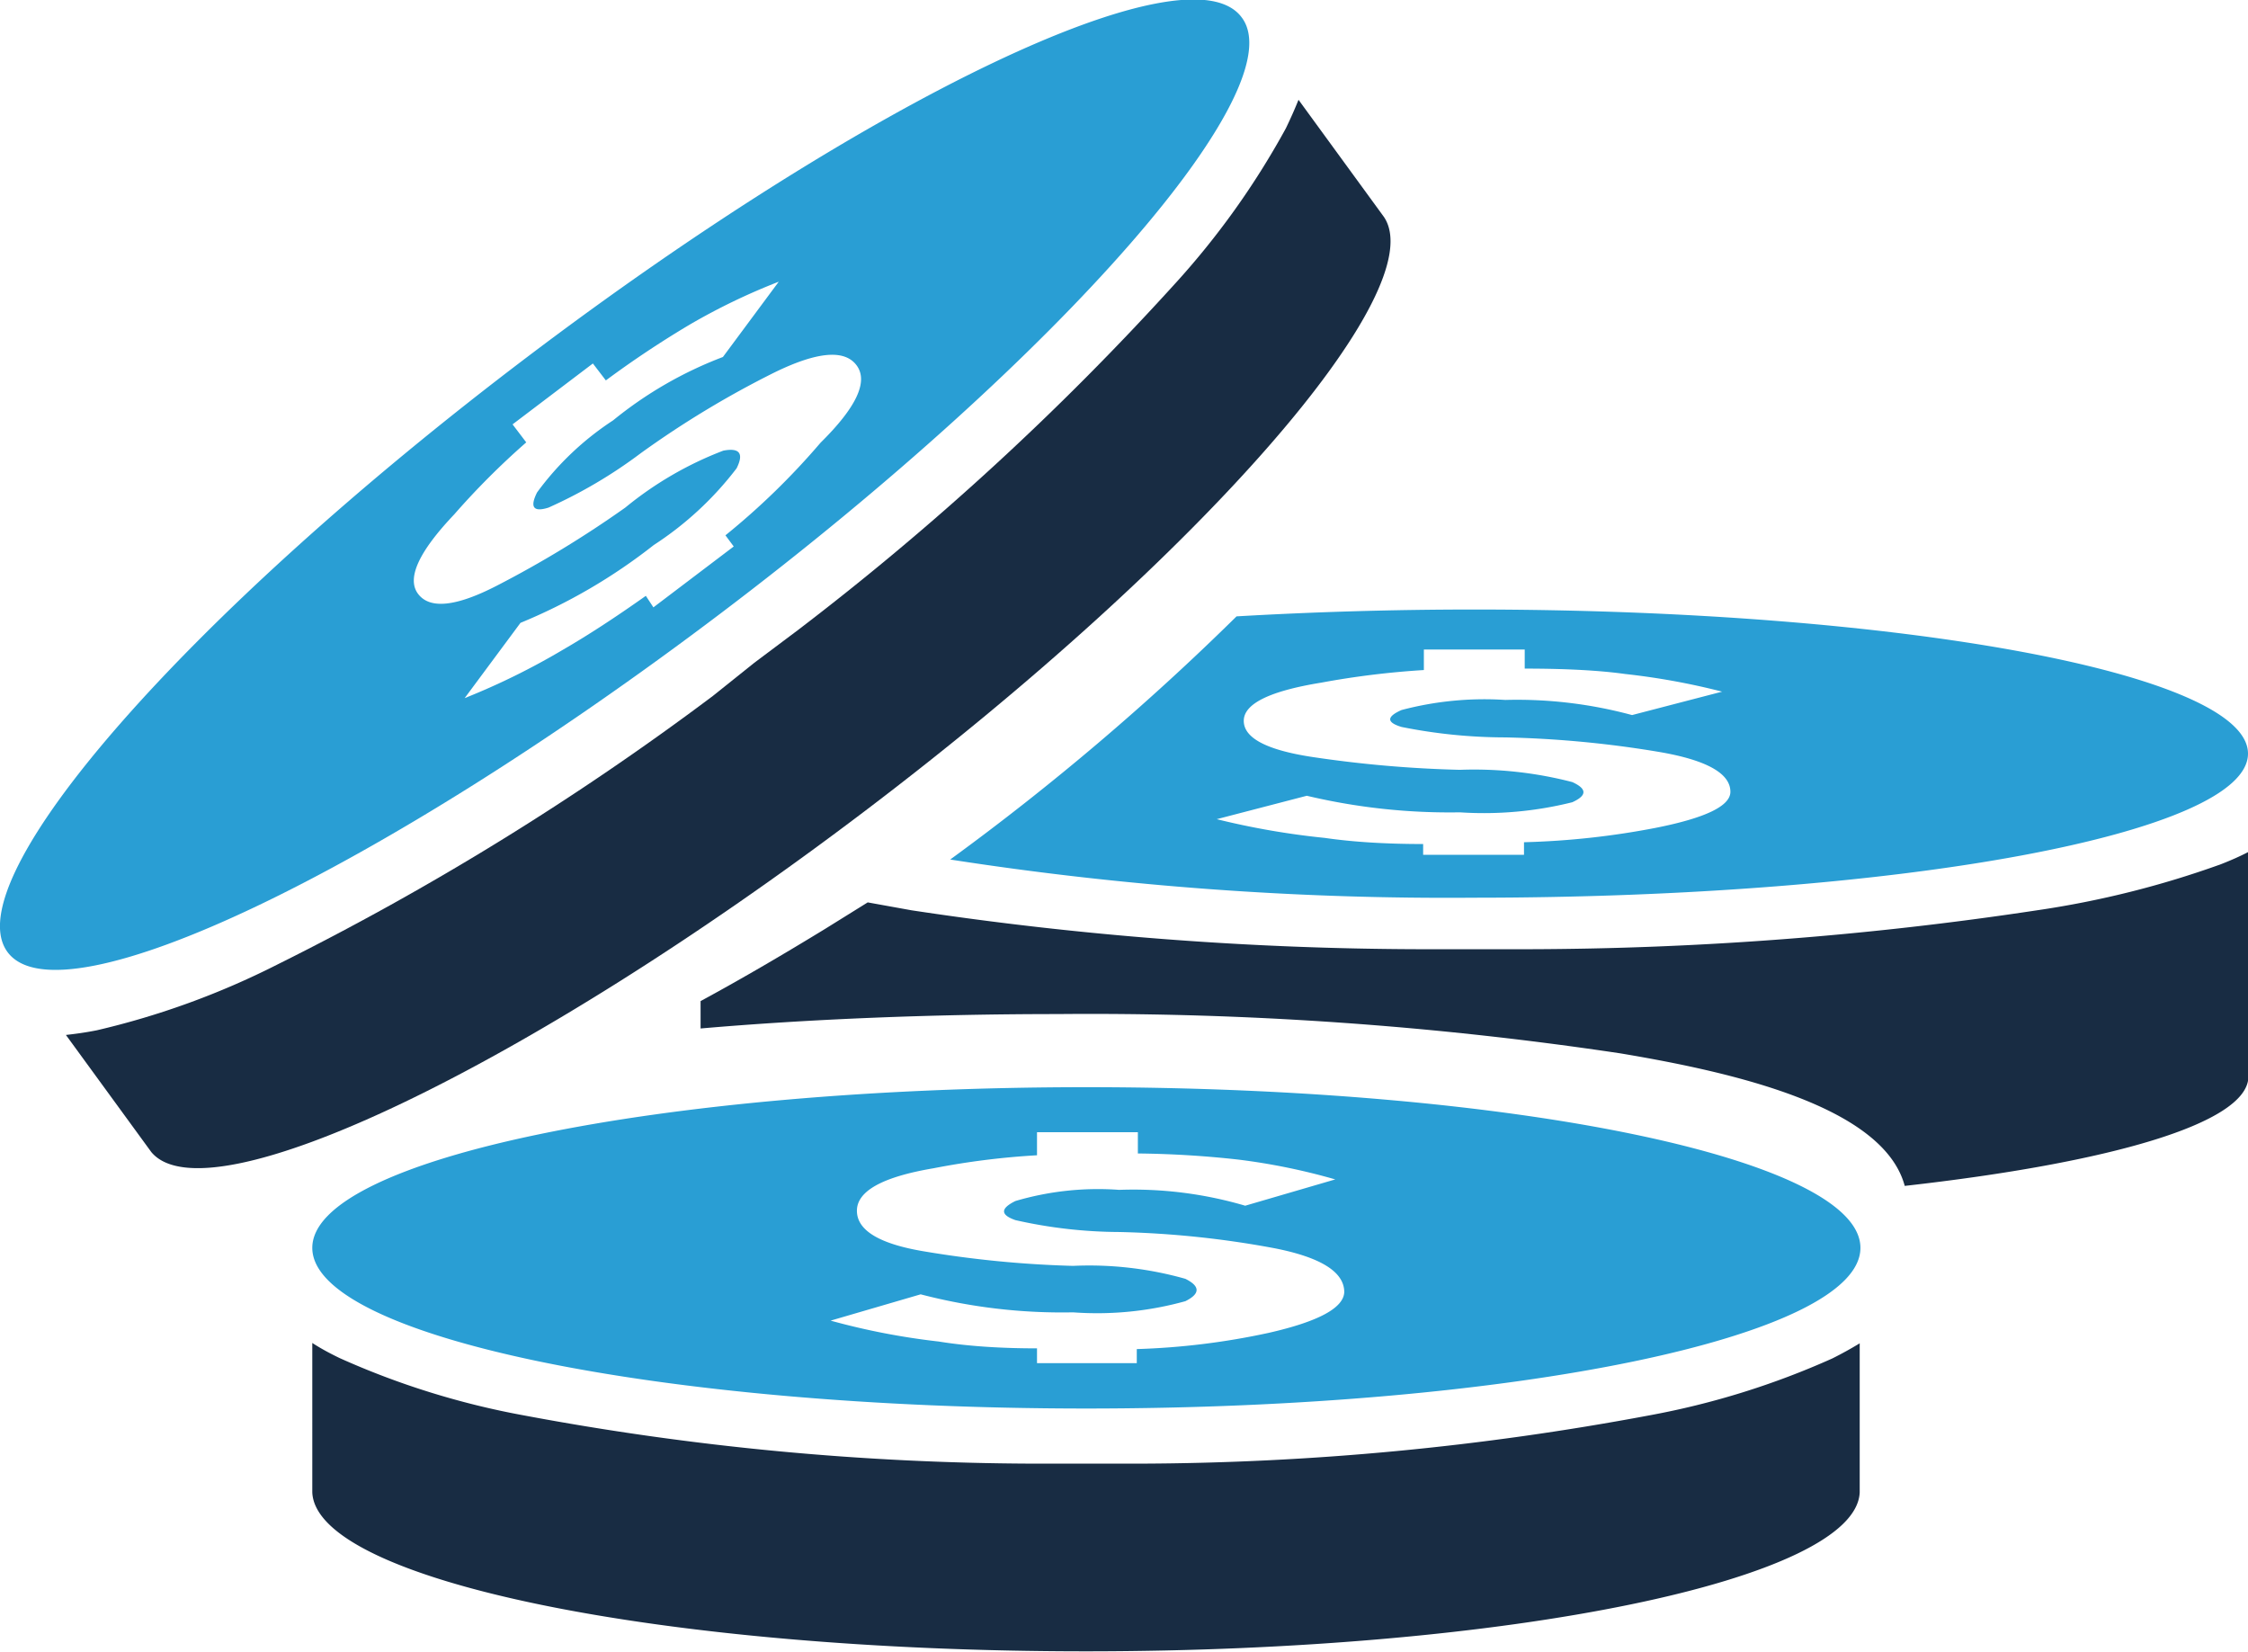
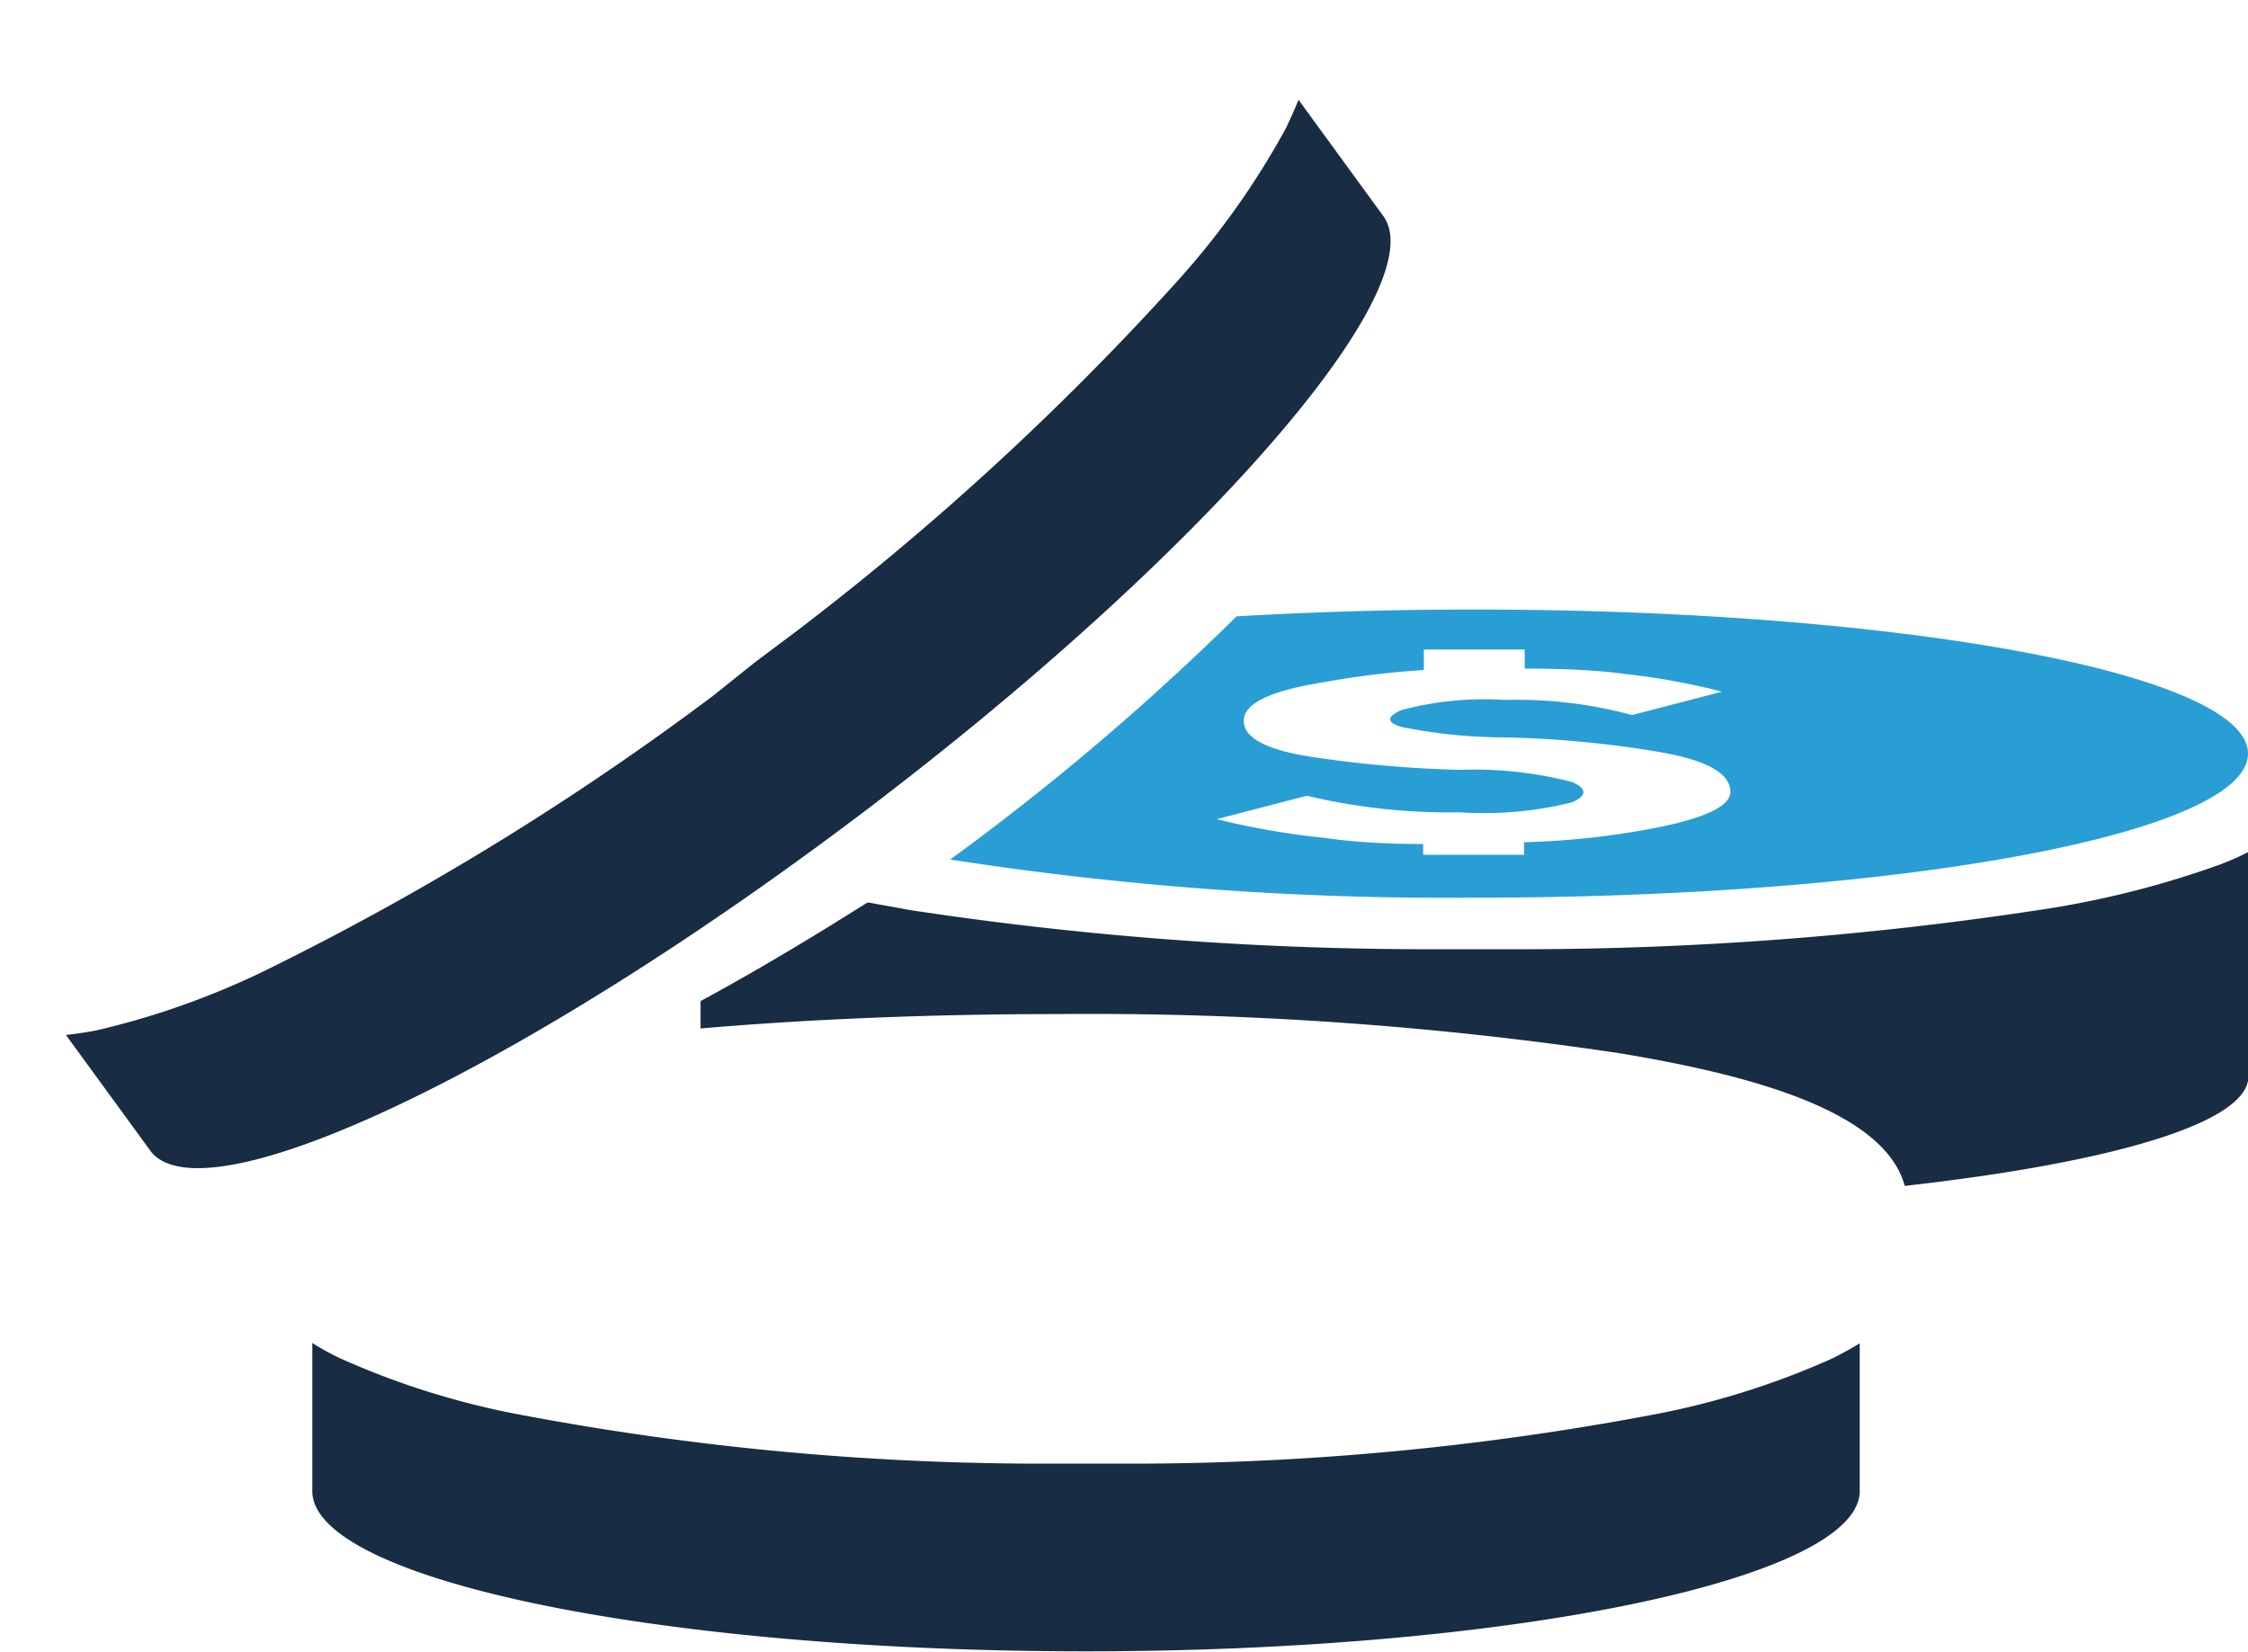
<svg xmlns="http://www.w3.org/2000/svg" xmlns:xlink="http://www.w3.org/1999/xlink" id="Calque_24" data-name="Calque 24" width="62.41" height="45.86" viewBox="0 0 62.41 45.86">
  <defs>
    <style>.cls-1{fill:#182c43;}.cls-2{fill:url(#New_Gradient_Swatch_4);}.cls-3{fill:url(#New_Gradient_Swatch_4-2);}.cls-4{fill:url(#New_Gradient_Swatch_4-3);}</style>
    <linearGradient id="New_Gradient_Swatch_4" x1="14.89" y1="49.2" x2="57.86" y2="49.2" gradientUnits="userSpaceOnUse">
      <stop offset="0" stop-color="#299ed4" />
      <stop offset="1" stop-color="#299ed4" />
    </linearGradient>
    <linearGradient id="New_Gradient_Swatch_4-2" x1="6.21" y1="28.02" x2="40.89" y2="28.02" xlink:href="#New_Gradient_Swatch_4" />
    <linearGradient id="New_Gradient_Swatch_4-3" x1="32.59" y1="35.48" x2="68.62" y2="35.48" xlink:href="#New_Gradient_Swatch_4" />
  </defs>
  <title>icone-24</title>
  <path class="cls-1" d="M52,53.86A77.92,77.92,0,0,1,37.87,55.2h-3a77.92,77.92,0,0,1-14.12-1.34,22.21,22.21,0,0,1-5.11-1.59c-.27-.13-.53-.27-.76-.42V56h0c.11,2.44,9.69,4.41,21.48,4.41s21.37-2,21.48-4.41h0V51.86c-.23.14-.48.28-.76.42A22.22,22.22,0,0,1,52,53.86Z" transform="translate(-6.21 -14.57)" />
-   <path class="cls-2" d="M36.37,44.75c-11.87,0-21.49,2-21.49,4.46s9.62,4.46,21.49,4.46,21.49-2,21.49-4.46S48.24,44.75,36.37,44.75Zm5.06,6.82a20.08,20.08,0,0,1-3.66.45v.39H35V52q-1.56,0-2.73-.19a19.48,19.48,0,0,1-3-.58l2.5-.73A15.52,15.52,0,0,0,36,51a9.15,9.15,0,0,0,3.12-.31q.62-.31,0-.62A9.81,9.81,0,0,0,36,49.71a29.66,29.66,0,0,1-4.12-.4Q30,49,30,48.18T32.13,47A21.32,21.32,0,0,1,35,46.64V46h2.8v.59a27.43,27.43,0,0,1,2.79.17,17.45,17.45,0,0,1,2.69.55l-2.5.73a11,11,0,0,0-3.5-.44,8.1,8.1,0,0,0-2.88.31q-.63.31,0,.53a13.27,13.27,0,0,0,2.88.33,26.56,26.56,0,0,1,4.31.45q1.94.38,1.94,1.22Q43.5,51.1,41.43,51.57Z" transform="translate(-6.21 -14.57)" />
-   <path class="cls-3" d="M40.68,15.05c-1.49-2-10.36,2.26-19.82,9.42S4.94,39,6.42,41s10.36-2.26,19.82-9.42S42.17,17,40.68,15.05ZM24.14,31.11q-1.27.9-2.29,1.49a19.54,19.54,0,0,1-2.74,1.35l1.55-2.09a15.51,15.51,0,0,0,3.7-2.16,9.16,9.16,0,0,0,2.3-2.13q.31-.62-.37-.49a9.8,9.8,0,0,0-2.72,1.58A29.66,29.66,0,0,1,20,30.83q-1.69.87-2.18.23t1-2.21a21.32,21.32,0,0,1,2-2l-.38-.5,2.23-1.69.36.47a27.51,27.51,0,0,1,2.33-1.55,17.47,17.47,0,0,1,2.47-1.19l-1.55,2.09a11,11,0,0,0-3.05,1.76,8.1,8.1,0,0,0-2.11,2q-.31.62.32.42A13.27,13.27,0,0,0,24,27.15a26.58,26.58,0,0,1,3.71-2.24q1.78-.87,2.28-.2t-1,2.15a20,20,0,0,1-2.64,2.57l.23.31-2.23,1.69Z" transform="translate(-6.21 -14.57)" />
  <path class="cls-1" d="M44.63,20.59h0l-2.37-3.25c-.1.25-.22.52-.35.79a22.23,22.23,0,0,1-3.11,4.35,77.92,77.92,0,0,1-10.45,9.59l-1.2.9L26,33.89A78,78,0,0,1,13.9,41.35a22.21,22.21,0,0,1-5,1.82c-.3.06-.59.1-.86.13l2.37,3.25h0c1.56,1.88,10.39-2.33,19.79-9.45S46,22.61,44.63,20.59Z" transform="translate(-6.21 -14.57)" />
  <path class="cls-1" d="M62.76,39.84a95.81,95.81,0,0,1-14.12,1.08h-3a95.81,95.81,0,0,1-14.12-1.08l-1.22-.22-1.19.74c-1.08.66-2.25,1.35-3.45,2v.76c3-.26,6.42-.4,9.91-.4a99.32,99.32,0,0,1,15.62,1.09c3.17.53,7.31,1.48,7.9,3.68,5.7-.64,9.47-1.73,9.54-3h0V38.22c-.23.12-.48.23-.76.34A26.19,26.19,0,0,1,62.76,39.84Z" transform="translate(-6.21 -14.57)" />
  <path class="cls-4" d="M32.59,38.43a89.89,89.89,0,0,0,14.54,1.06c11.87,0,21.49-1.79,21.49-4s-9.62-4-21.49-4c-2.3,0-4.52.07-6.59.19A70.28,70.28,0,0,1,32.59,38.43Zm10.3-4.91a23.6,23.6,0,0,1,2.85-.35v-.57h2.8v.53q1.72,0,2.79.15a19.21,19.21,0,0,1,2.69.49l-2.5.65A12.21,12.21,0,0,0,48,34a9,9,0,0,0-2.88.28q-.63.28,0,.47a14.69,14.69,0,0,0,2.88.29,29.47,29.47,0,0,1,4.31.41q1.94.34,1.94,1.1,0,.59-2.07,1a22.2,22.2,0,0,1-3.66.4v.35h-2.8V38q-1.56,0-2.73-.17a21.47,21.47,0,0,1-3-.52l2.5-.65a17.18,17.18,0,0,0,4.25.46,10.13,10.13,0,0,0,3.12-.28q.62-.28,0-.56a10.84,10.84,0,0,0-3.12-.34,32.9,32.9,0,0,1-4.12-.36q-1.88-.29-1.88-1T42.89,33.52Z" transform="translate(-6.21 -14.57)" />
</svg>